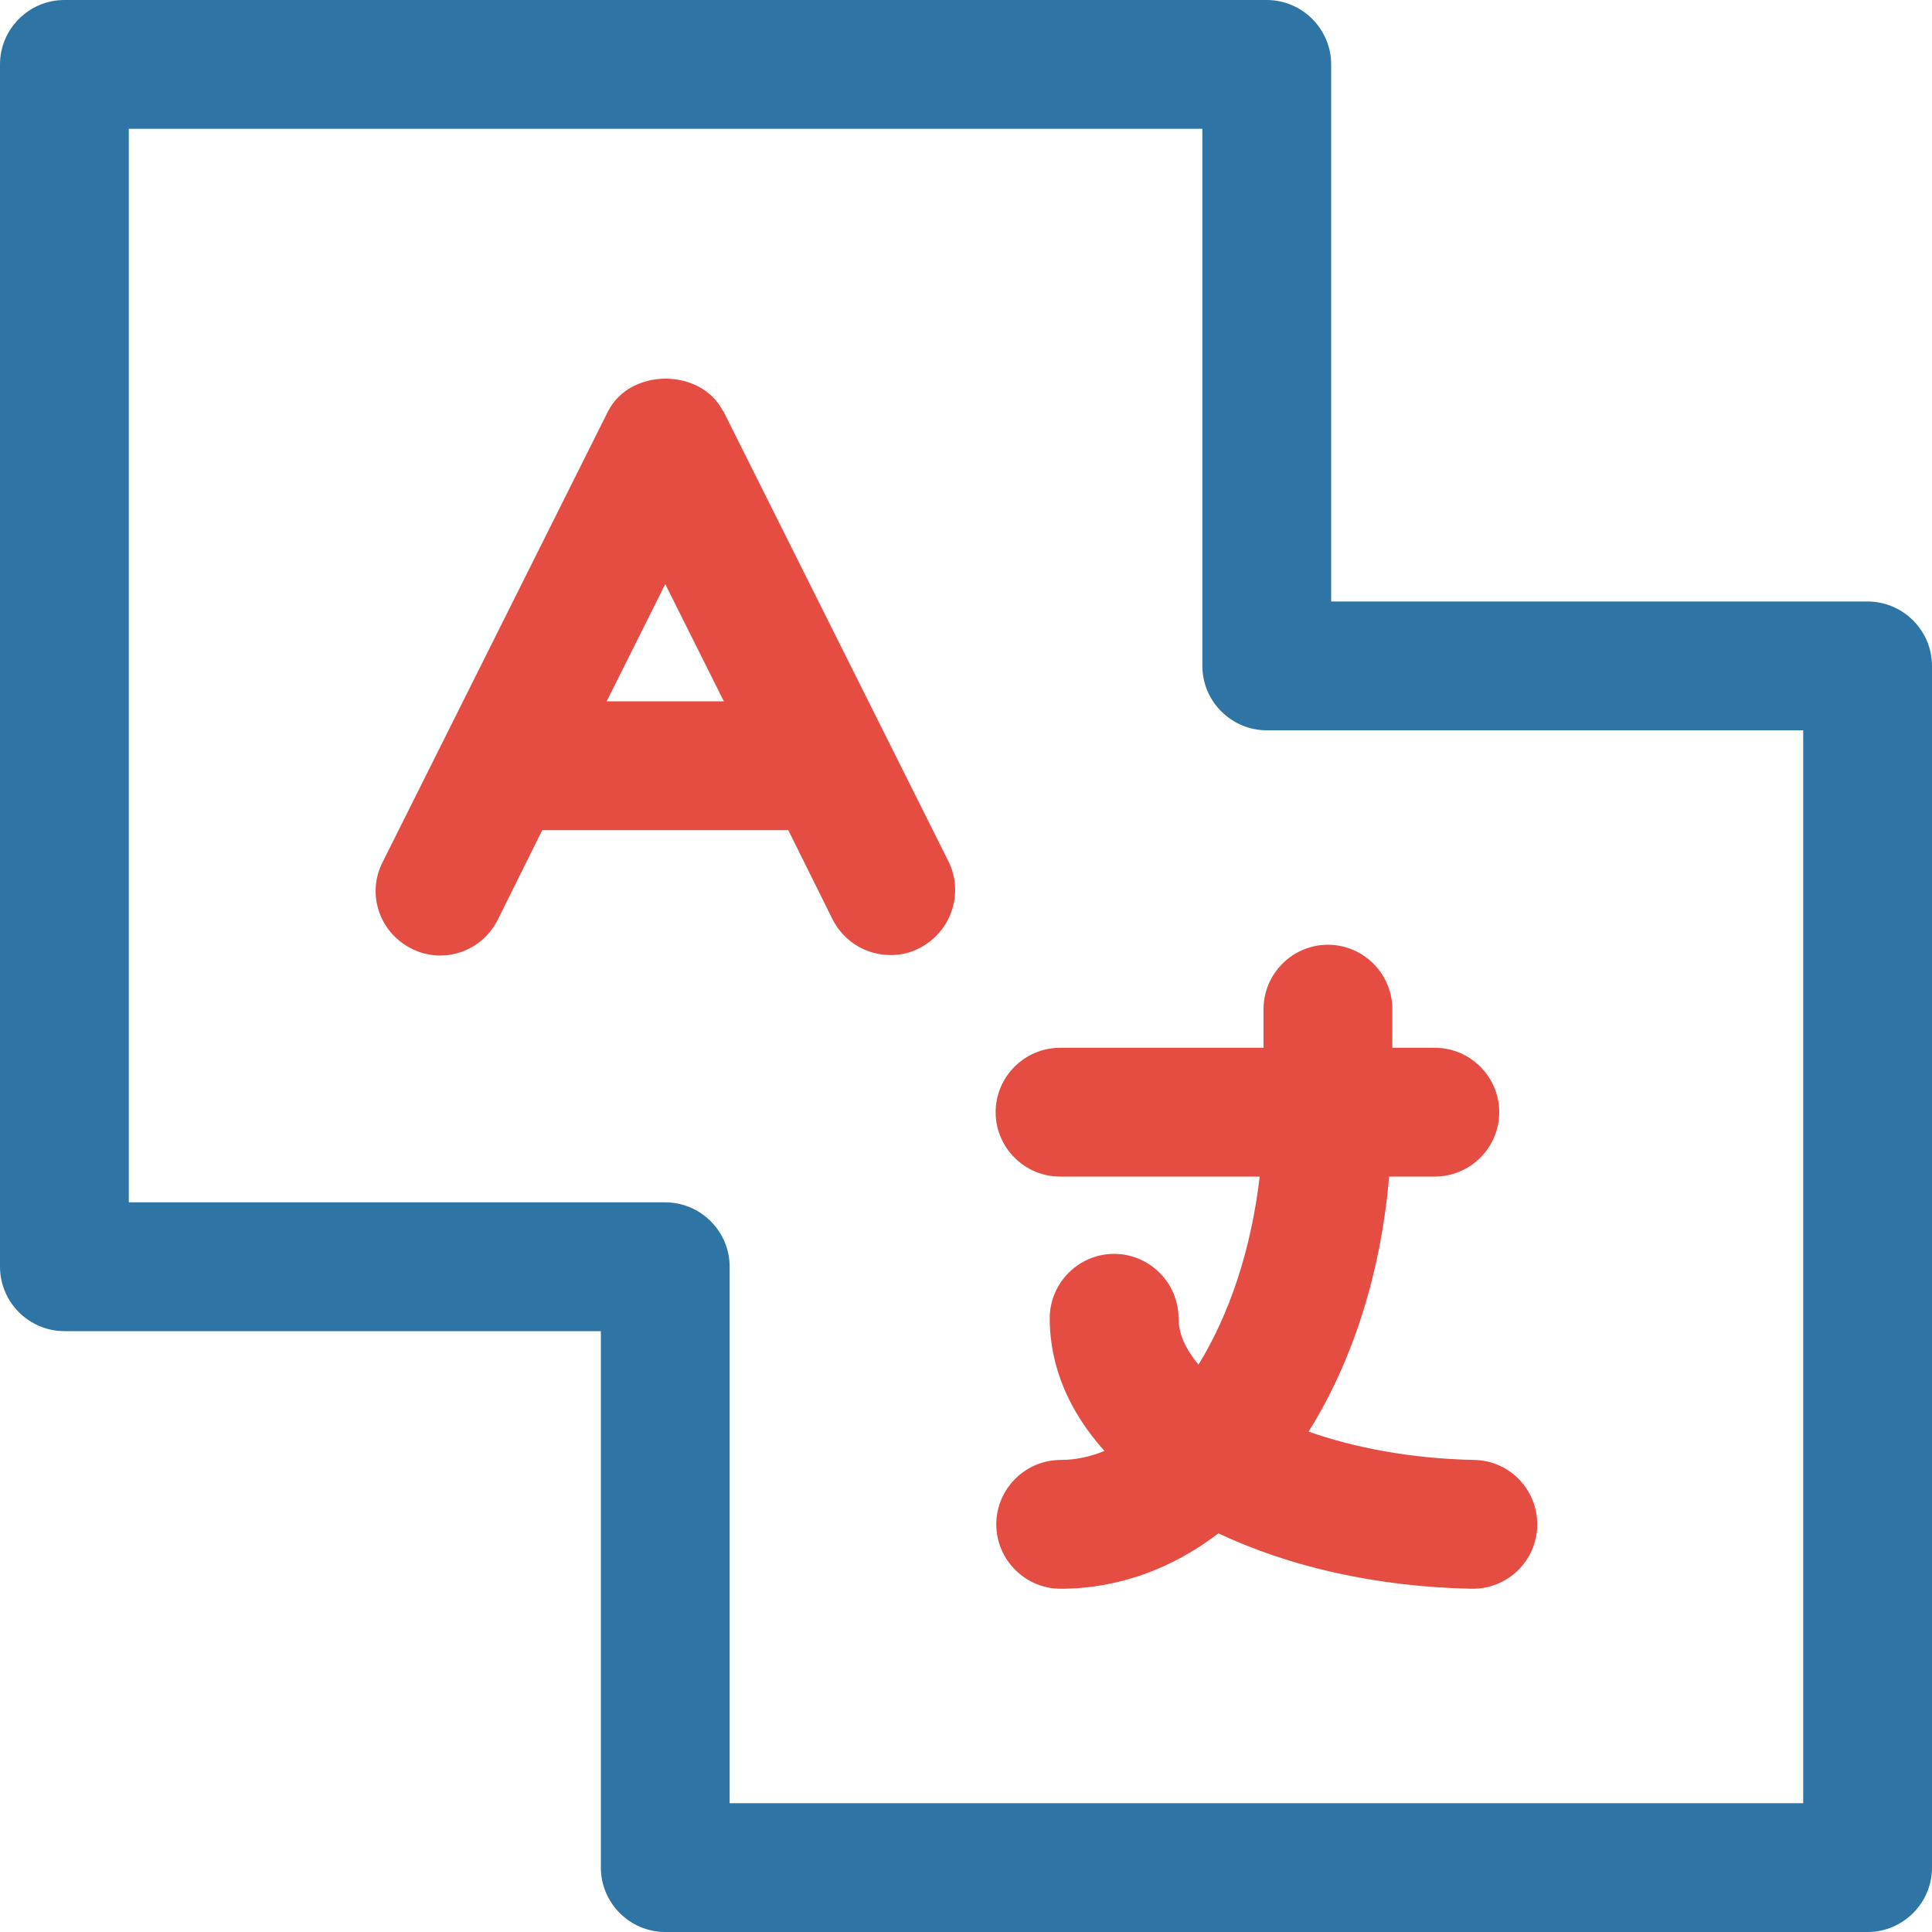
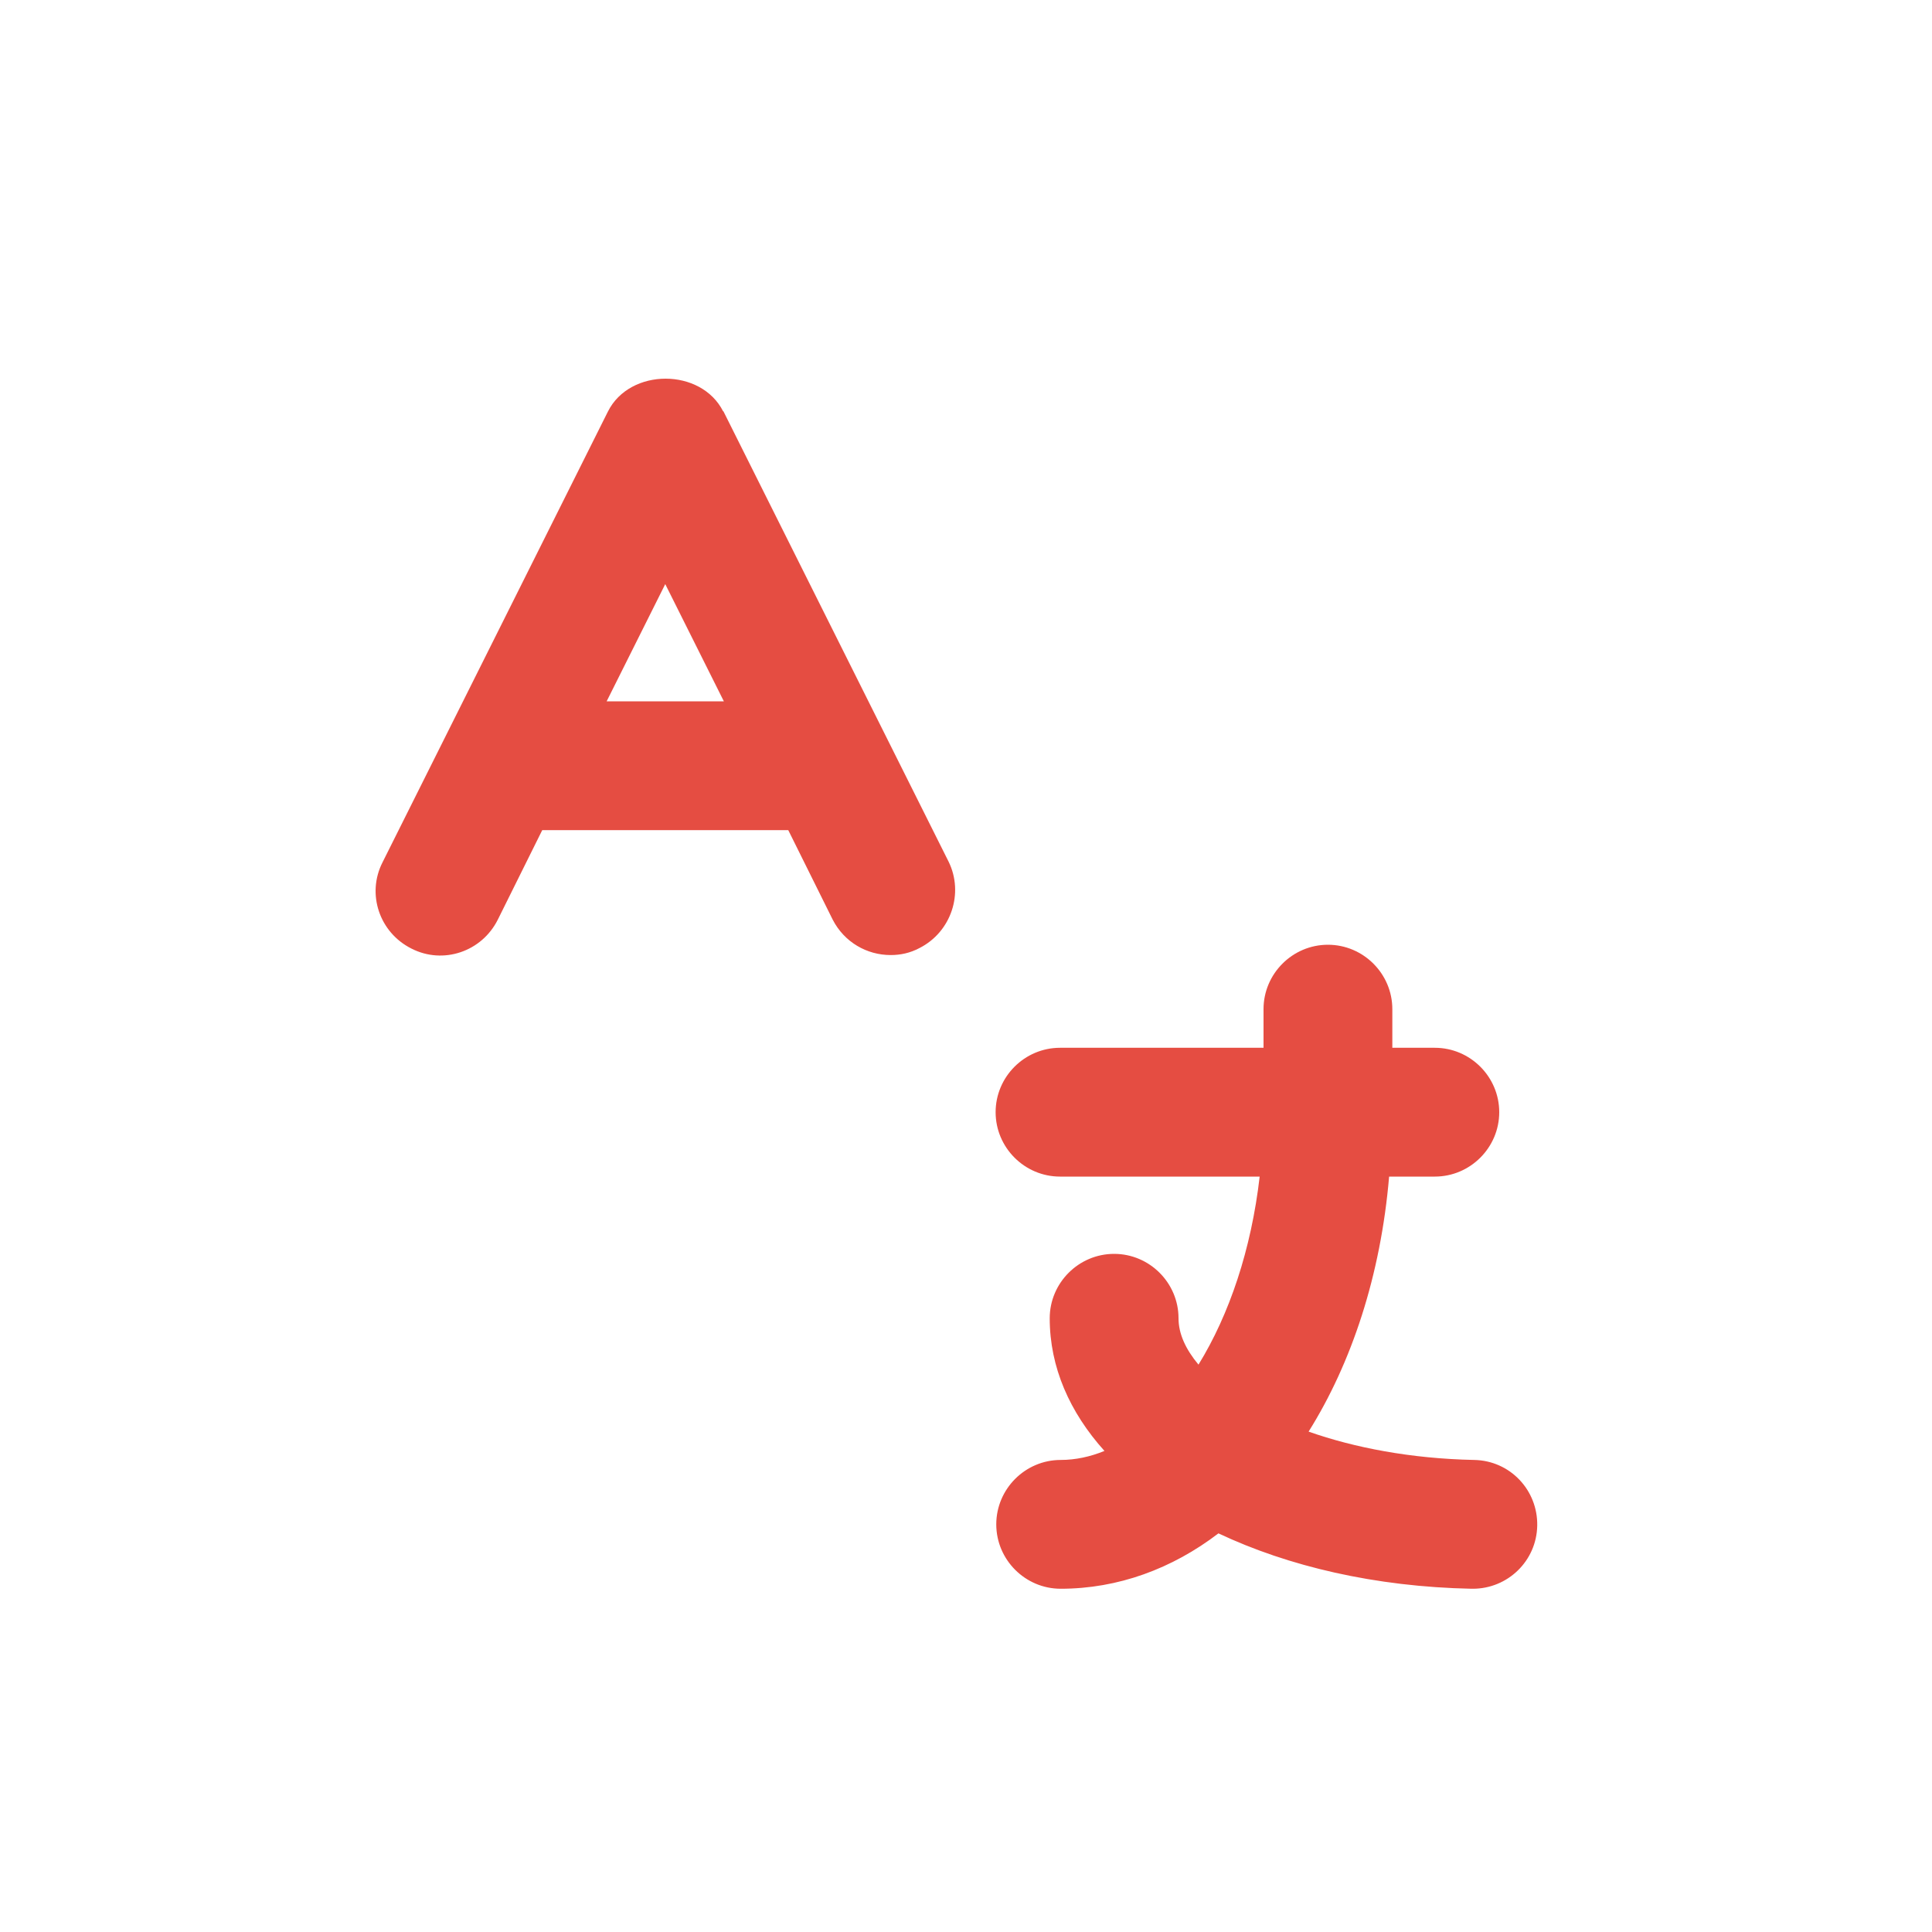
<svg xmlns="http://www.w3.org/2000/svg" width="30" height="30" viewBox="0 0 30 30" fill="none">
-   <path d="M29 9.34H20.67V1C20.67 0.45 20.22 0 19.67 0H1C0.45 0 0 0.45 0 1V19.67C0 20.22 0.45 20.67 1 20.67H9.33V29C9.33 29.55 9.78 30 10.33 30H29C29.55 30 30 29.55 30 29V10.34C30 9.79 29.55 9.34 29 9.34ZM28 28H11.33V19.67C11.33 19.12 10.88 18.67 10.33 18.67H2V2H18.67V10.34C18.67 10.89 19.12 11.34 19.67 11.34H28V28Z" fill="#2E75A5" />
  <path d="M19.62 16.27H16.46C15.91 16.27 15.46 16.72 15.46 17.27C15.46 17.82 15.91 18.27 16.46 18.27H19.56C19.43 19.4 19.09 20.41 18.61 21.19C18.41 20.95 18.3 20.71 18.3 20.47C18.3 19.92 17.85 19.47 17.3 19.47C16.75 19.47 16.3 19.92 16.3 20.47C16.3 21.23 16.61 21.93 17.15 22.53C16.93 22.62 16.7 22.67 16.47 22.67C15.92 22.67 15.47 23.12 15.47 23.67C15.47 24.22 15.92 24.67 16.47 24.67C17.36 24.67 18.2 24.36 18.92 23.81C20 24.32 21.35 24.64 22.85 24.67H22.87C23.41 24.67 23.86 24.24 23.87 23.69C23.88 23.14 23.45 22.68 22.89 22.67C21.91 22.65 21.03 22.48 20.32 22.23C20.99 21.16 21.44 19.8 21.57 18.27H22.28C22.83 18.27 23.28 17.82 23.28 17.27C23.28 16.72 22.83 16.27 22.28 16.27H21.62V15.67C21.62 15.12 21.17 14.67 20.62 14.67C20.07 14.67 19.62 15.12 19.62 15.67V16.27Z" fill="#E54D42" />
  <path d="M11.23 6.39C10.89 5.71 9.78 5.71 9.44 6.39L5.94 13.39C5.69 13.88 5.89 14.48 6.39 14.73C6.88 14.98 7.48 14.78 7.73 14.28L8.42 12.89H12.24L12.93 14.28C13.11 14.63 13.46 14.83 13.83 14.83C13.98 14.83 14.13 14.8 14.28 14.72C14.77 14.47 14.97 13.87 14.73 13.38L11.23 6.38V6.39ZM9.42 10.89L10.33 9.07L11.24 10.89H9.42Z" fill="#E54D42" />
</svg>